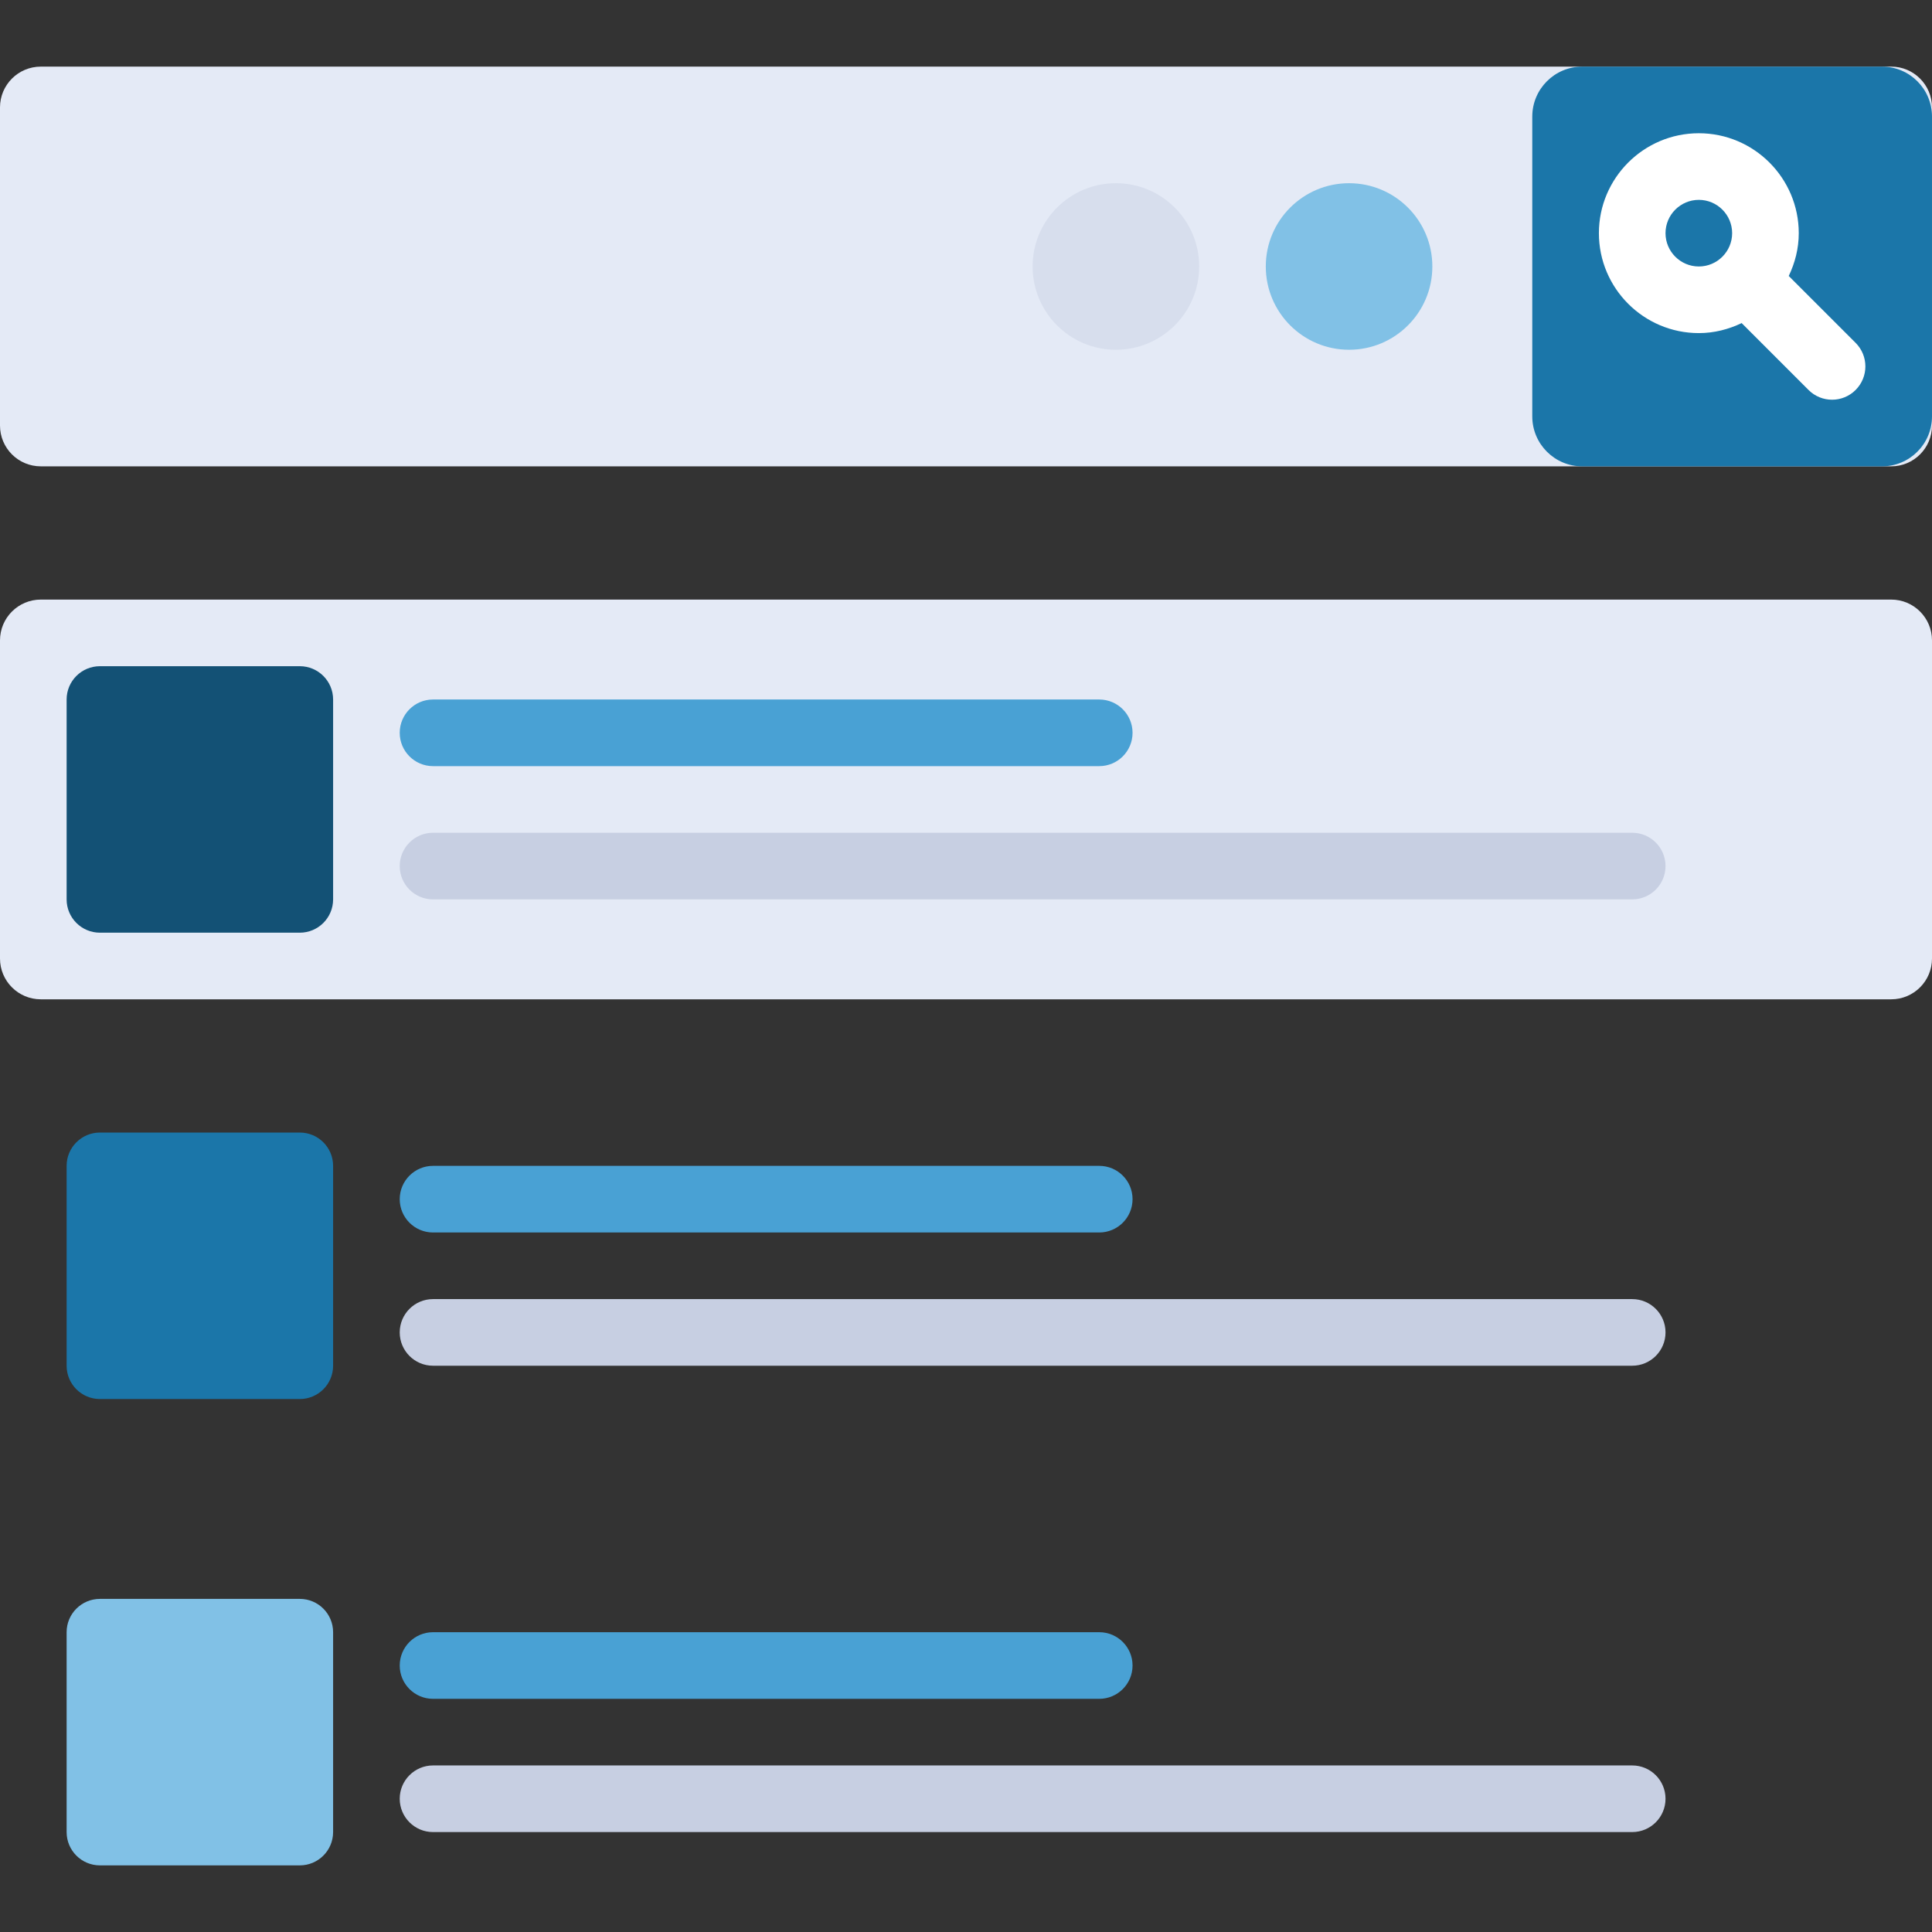
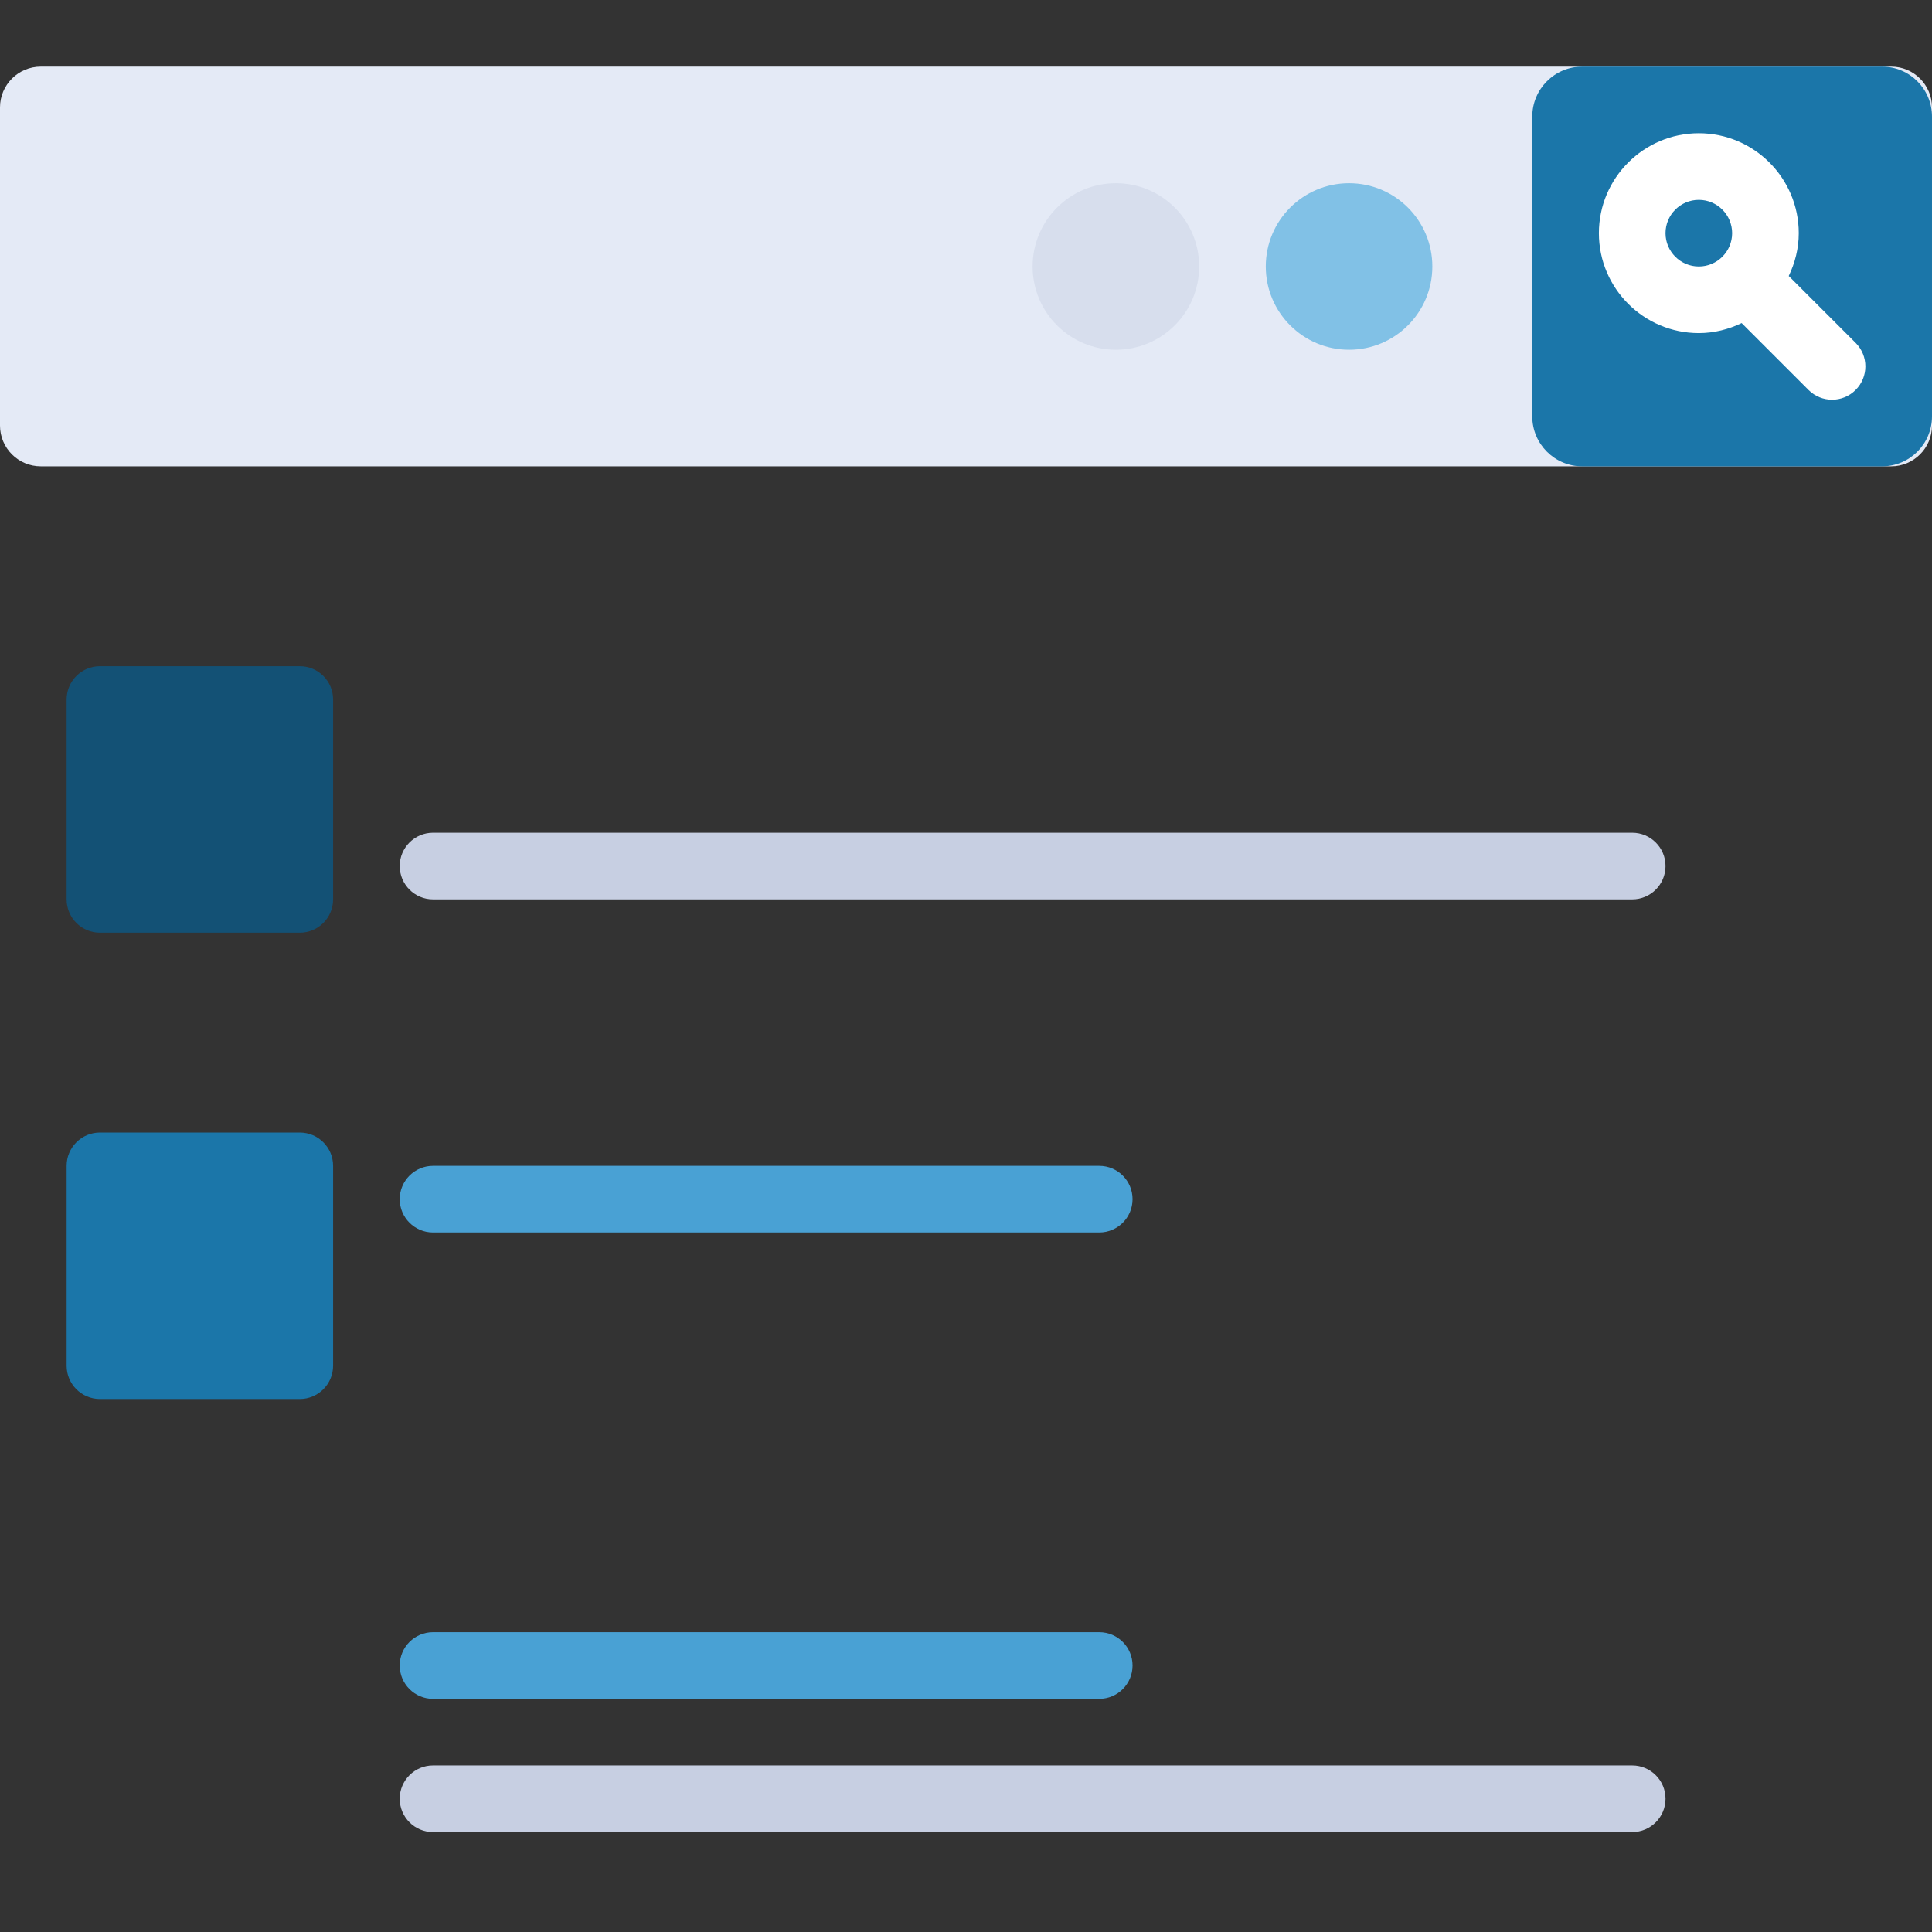
<svg xmlns="http://www.w3.org/2000/svg" xmlns:ns1="http://sodipodi.sourceforge.net/DTD/sodipodi-0.dtd" xmlns:ns2="http://www.inkscape.org/namespaces/inkscape" version="1.1" id="Layer_1" x="0px" y="0px" viewBox="0 0 512 512" style="enable-background:new 0 0 512 512;" xml:space="preserve" ns1:docname="search-suggestions.svg" ns2:version="0.92.3 (2405546, 2018-03-11)">
  <rect x="0" y="0" width="512" height="512" fill="#333333" stroke="none" />
  <defs id="defs65" />
  <ns1:namedview pagecolor="#ffffff" bordercolor="#666666" borderopacity="1" objecttolerance="10" gridtolerance="10" guidetolerance="10" ns2:pageopacity="0" ns2:pageshadow="2" ns2:window-width="1188" ns2:window-height="730" id="namedview63" showgrid="false" ns2:zoom="0.921875" ns2:cx="312.2535" ns2:cy="198.86156" ns2:window-x="514" ns2:window-y="132" ns2:window-maximized="0" ns2:current-layer="Layer_1" />
  <path style="fill:#E4EAF6;" d="M501.188,123.586H10.812C4.841,123.586,0,118.745,0,112.775V28.467  c0-5.971,4.841-10.812,10.812-10.812h490.377c5.971,0,10.812,4.841,10.812,10.812v84.308  C512,118.745,507.159,123.586,501.188,123.586z" id="path2" />
  <path style="fill:#1b76a9;fill-opacity:1" d="M419.31,123.586h79.448c7.313,0,13.241-5.929,13.241-13.241V30.897  c0-7.313-5.929-13.241-13.241-13.241H419.31c-7.313,0-13.241,5.929-13.241,13.241v79.448  C406.069,117.657,411.998,123.586,419.31,123.586z" id="path4" />
  <path style="fill:#FFFFFF;" d="M491.758,90.862l-17.655-17.655c-0.023-0.023-0.054-0.029-0.076-0.051  c1.657-3.457,2.663-7.281,2.663-11.363c0-14.603-11.88-26.483-26.483-26.483c-14.603,0-26.483,11.88-26.483,26.483  s11.88,26.483,26.483,26.483c4.083,0,7.906-1.006,11.363-2.663c0.022,0.023,0.028,0.054,0.051,0.076l17.655,17.655  c1.724,1.725,3.982,2.586,6.241,2.586s4.518-0.862,6.241-2.586C495.207,99.896,495.207,94.311,491.758,90.862z M450.207,70.621  c-4.866,0-8.828-3.961-8.828-8.828s3.961-8.828,8.828-8.828s8.828,3.961,8.828,8.828S455.073,70.621,450.207,70.621z" id="path6" />
  <circle style="fill:#81c1e6;fill-opacity:1" cx="357.517" cy="70.621" r="22.069" id="circle8" />
  <circle style="fill:#D7DEED;" cx="295.724" cy="70.621" r="22.069" id="circle10" />
-   <path style="fill:#E4EAF6;" d="M501.188,264.828H10.812C4.841,264.828,0,259.987,0,254.016v-84.308  c0-5.971,4.841-10.812,10.812-10.812h490.377c5.971,0,10.812,4.841,10.812,10.812v84.308  C512,259.987,507.159,264.828,501.188,264.828z" id="path12" />
  <path style="fill:#135175;fill-opacity:1" d="M79.448,247.172H26.483c-4.875,0-8.828-3.953-8.828-8.828v-52.966c0-4.875,3.953-8.828,8.828-8.828  h52.966c4.875,0,8.828,3.953,8.828,8.828v52.966C88.276,243.22,84.323,247.172,79.448,247.172z" id="path14" />
  <path style="fill:#C7CFE2;" d="M432.552,238.345H114.759c-4.875,0-8.828-3.953-8.828-8.828l0,0c0-4.875,3.953-8.828,8.828-8.828  h317.793c4.875,0,8.828,3.953,8.828,8.828l0,0C441.379,234.392,437.427,238.345,432.552,238.345z" id="path16" />
-   <path style="fill:#49a1d4;fill-opacity:1" d="M291.31,203.034H114.759c-4.875,0-8.828-3.953-8.828-8.828l0,0c0-4.875,3.953-8.828,8.828-8.828  H291.31c4.875,0,8.828,3.953,8.828,8.828l0,0C300.138,199.082,296.185,203.034,291.31,203.034z" id="path18" />
  <path style="fill:#1b76a9;fill-opacity:1" d="M79.448,370.759H26.483c-4.875,0-8.828-3.953-8.828-8.828v-52.966c0-4.875,3.953-8.828,8.828-8.828  h52.966c4.875,0,8.828,3.953,8.828,8.828v52.966C88.276,366.806,84.323,370.759,79.448,370.759z" id="path20" />
-   <path style="fill:#C7CFE2;" d="M432.552,361.931H114.759c-4.875,0-8.828-3.953-8.828-8.828l0,0c0-4.875,3.953-8.828,8.828-8.828  h317.793c4.875,0,8.828,3.953,8.828,8.828l0,0C441.379,357.978,437.427,361.931,432.552,361.931z" id="path22" />
  <path style="fill:#49a1d4;fill-opacity:1" d="M291.31,326.621H114.759c-4.875,0-8.828-3.953-8.828-8.828l0,0c0-4.875,3.953-8.828,8.828-8.828  H291.31c4.875,0,8.828,3.953,8.828,8.828l0,0C300.138,322.668,296.185,326.621,291.31,326.621z" id="path24" />
-   <path style="fill:#81c1e6;fill-opacity:1" d="M79.448,494.345H26.483c-4.875,0-8.828-3.953-8.828-8.828v-52.966c0-4.875,3.953-8.828,8.828-8.828  h52.966c4.875,0,8.828,3.953,8.828,8.828v52.966C88.276,490.392,84.323,494.345,79.448,494.345z" id="path26" />
  <path style="fill:#C7CFE2;" d="M432.552,485.517H114.759c-4.875,0-8.828-3.953-8.828-8.828l0,0c0-4.875,3.953-8.828,8.828-8.828  h317.793c4.875,0,8.828,3.953,8.828,8.828l0,0C441.379,481.565,437.427,485.517,432.552,485.517z" id="path28" />
  <path style="fill:#49a1d4;fill-opacity:1" d="M291.31,450.207H114.759c-4.875,0-8.828-3.953-8.828-8.828l0,0c0-4.875,3.953-8.828,8.828-8.828  H291.31c4.875,0,8.828,3.953,8.828,8.828l0,0C300.138,446.254,296.185,450.207,291.31,450.207z" id="path30" />
  <g id="g32">
</g>
  <g id="g34">
</g>
  <g id="g36">
</g>
  <g id="g38">
</g>
  <g id="g40">
</g>
  <g id="g42">
</g>
  <g id="g44">
</g>
  <g id="g46">
</g>
  <g id="g48">
</g>
  <g id="g50">
</g>
  <g id="g52">
</g>
  <g id="g54">
</g>
  <g id="g56">
</g>
  <g id="g58">
</g>
  <g id="g60">
</g>
</svg>